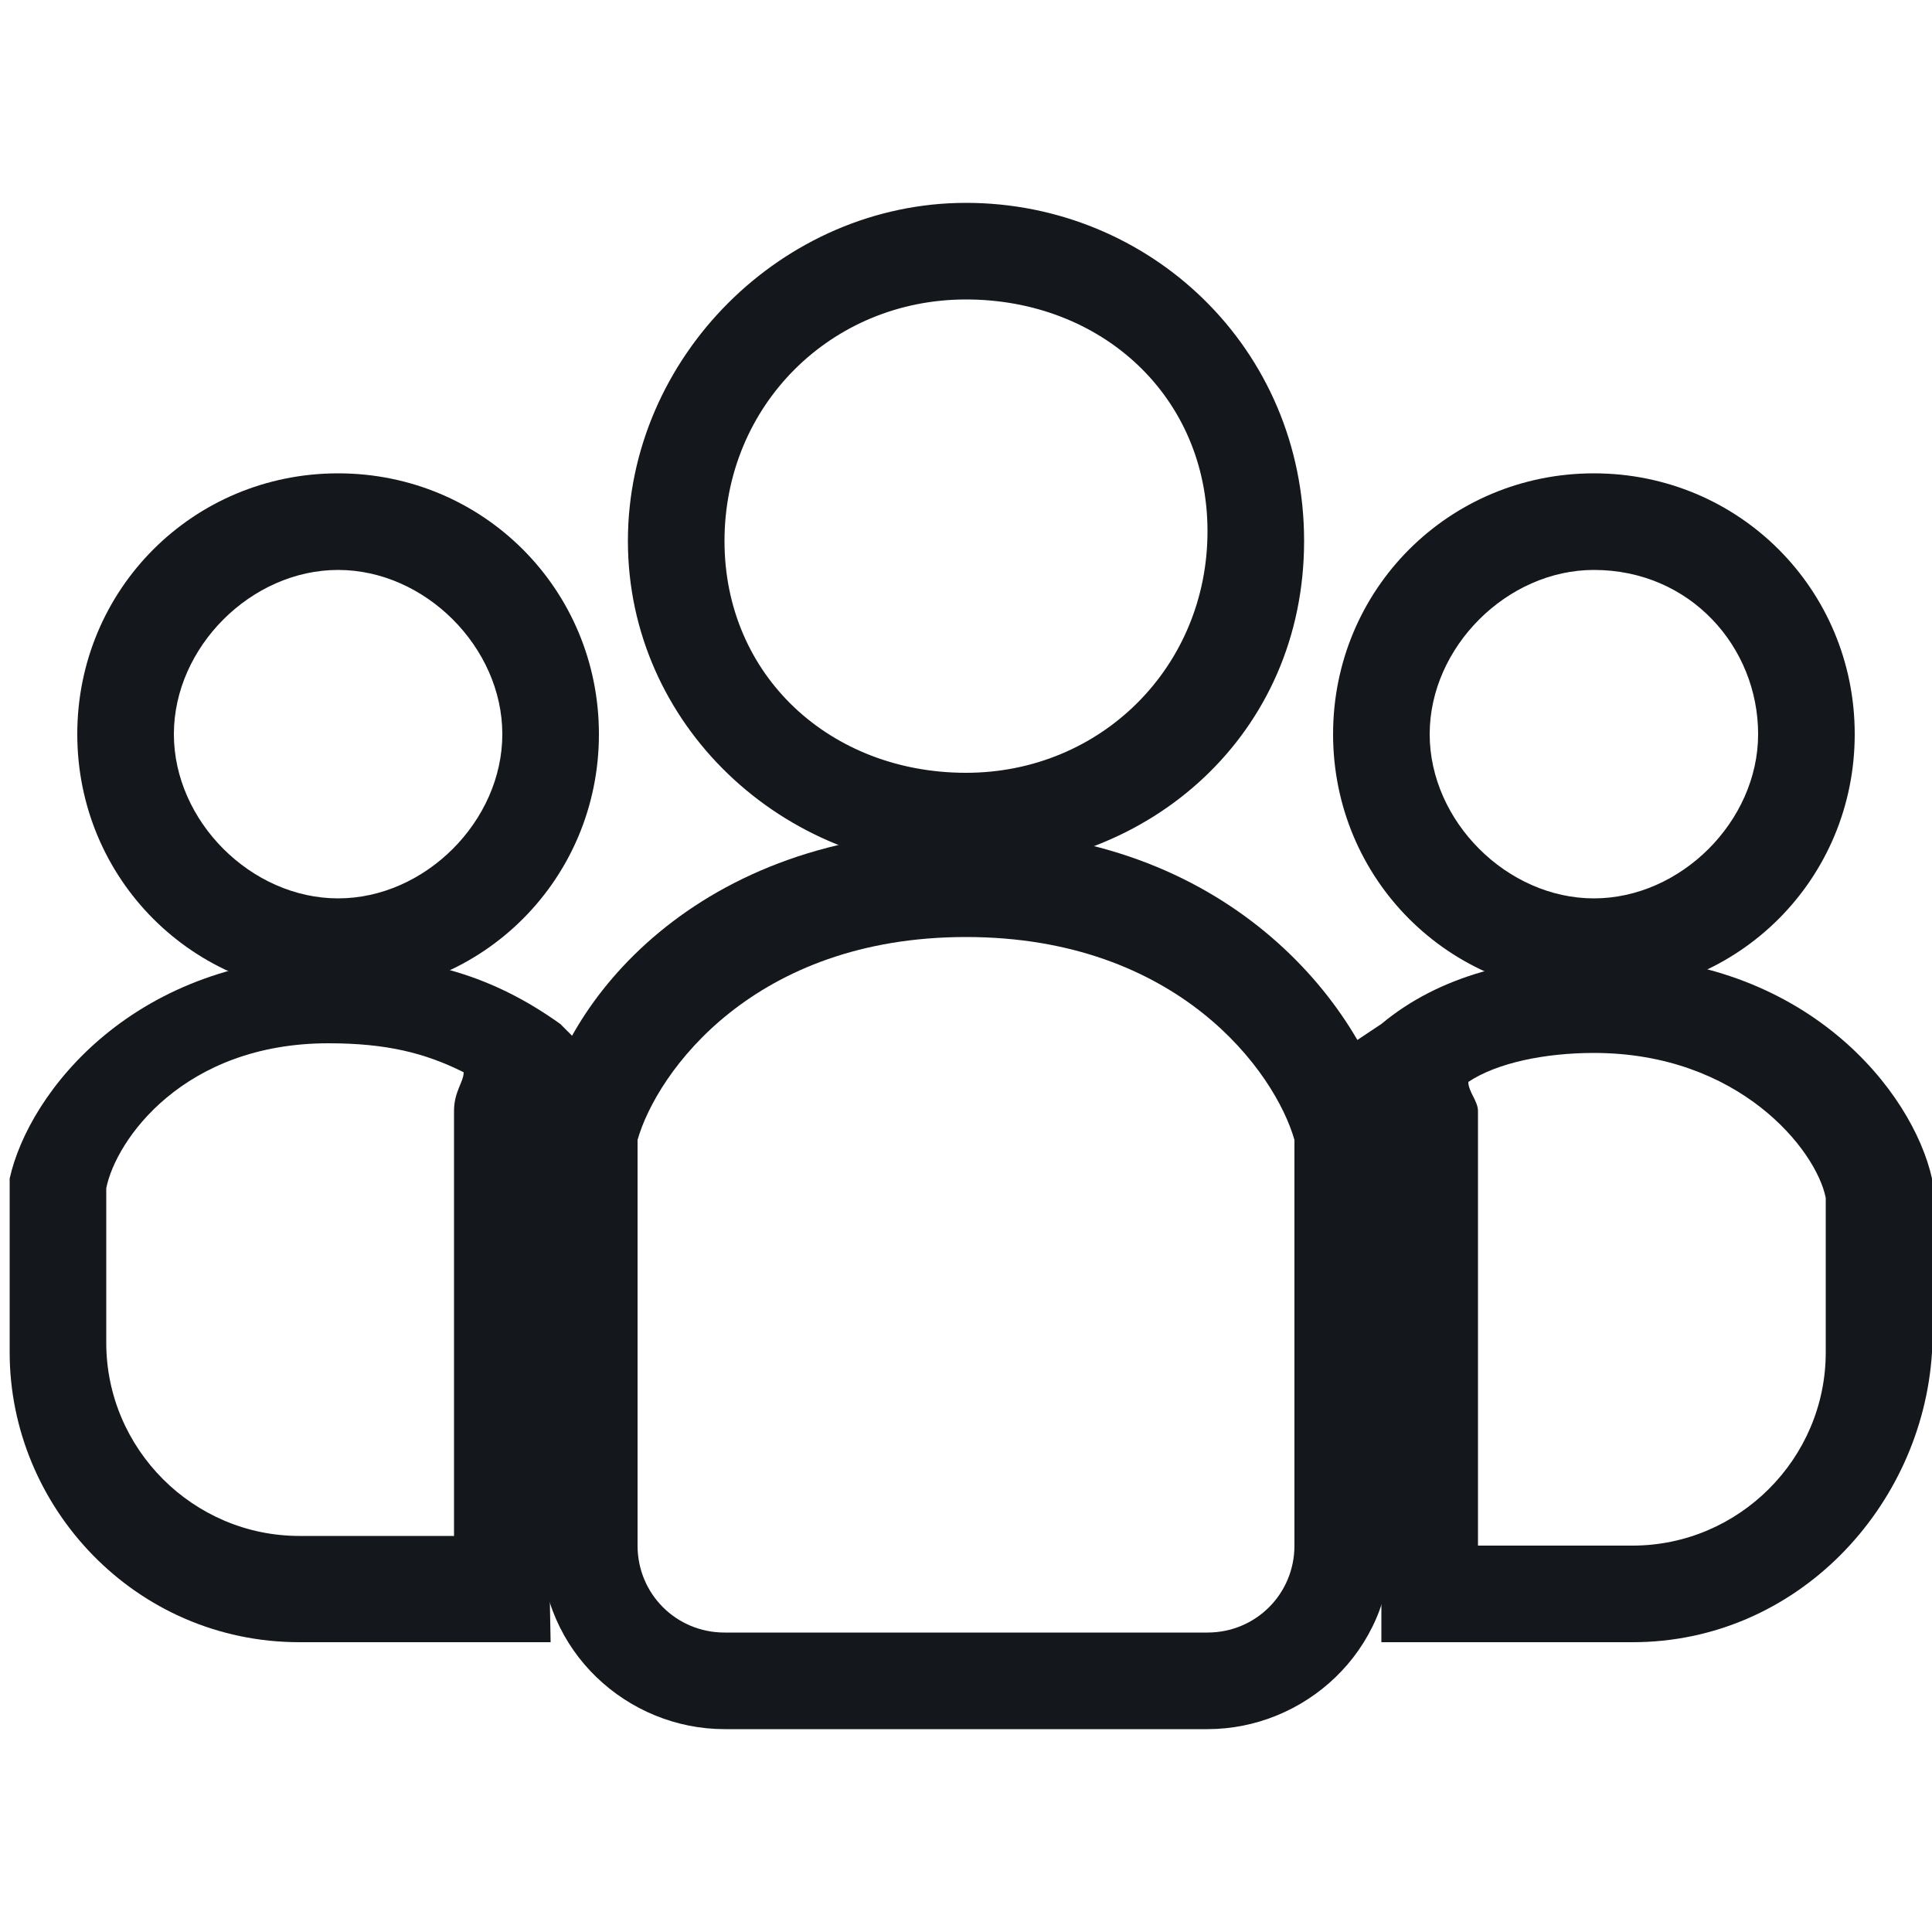
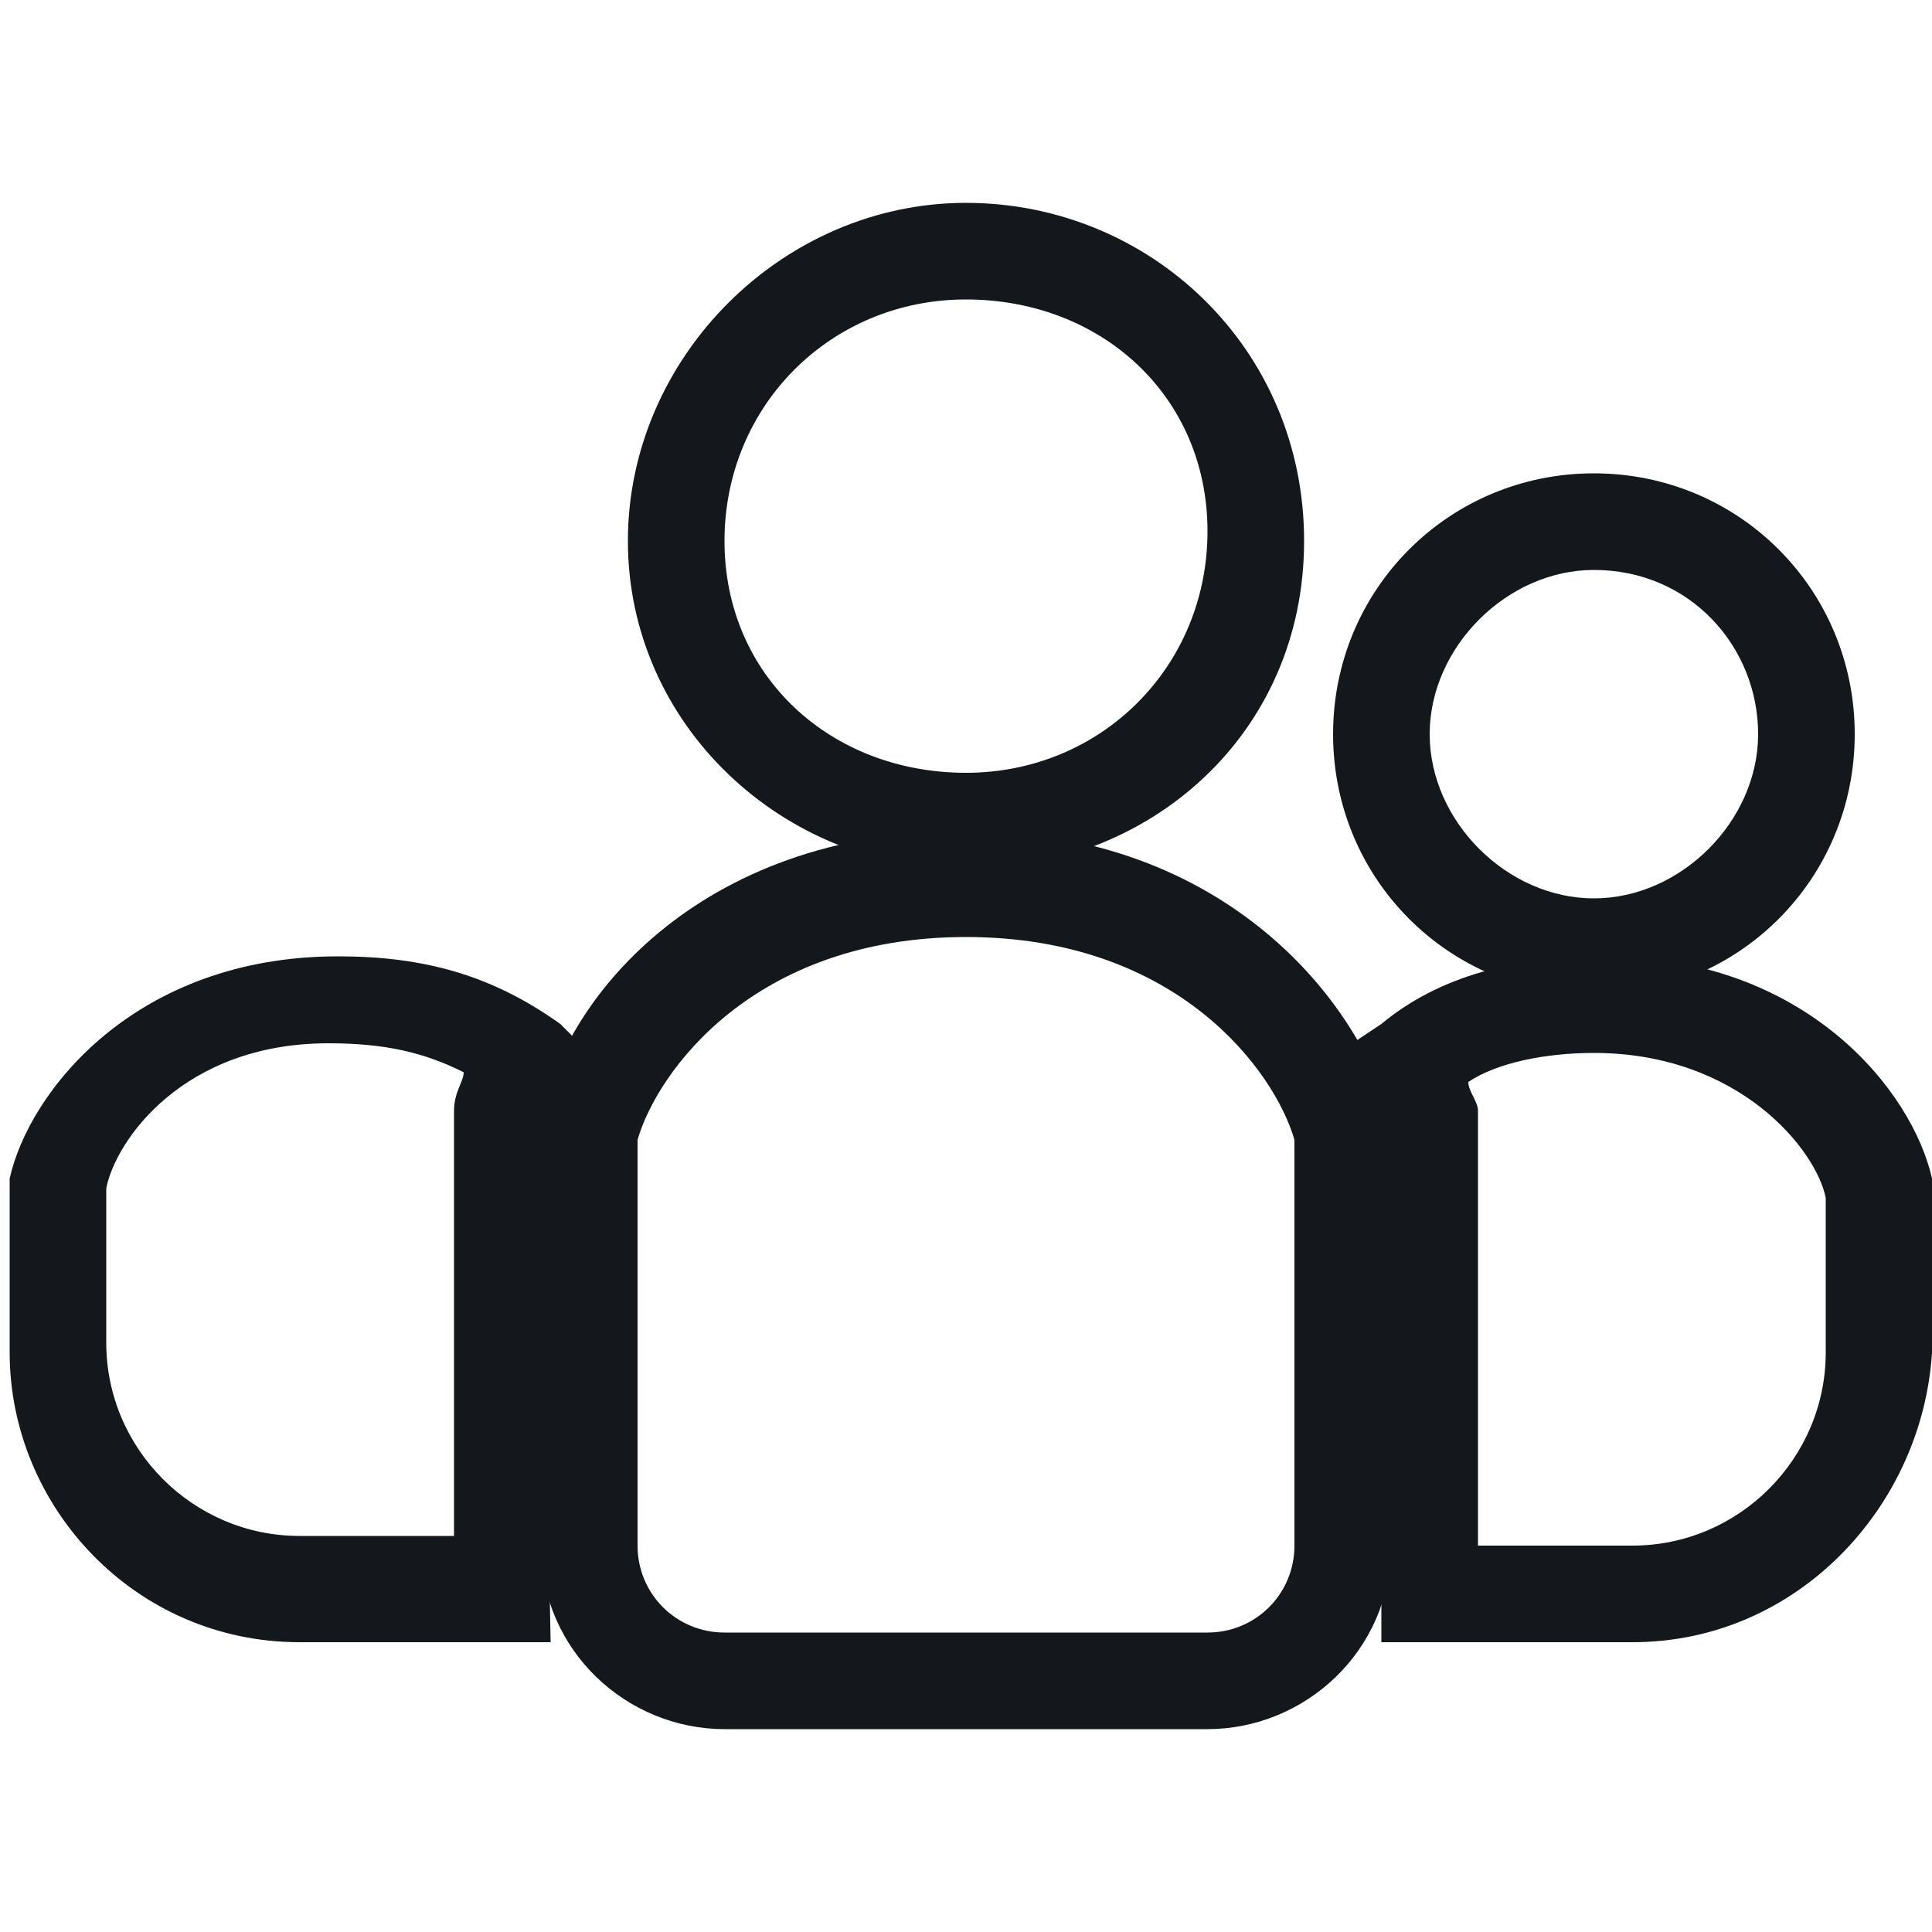
<svg xmlns="http://www.w3.org/2000/svg" version="1.1" id="Layer_1" x="0px" y="0px" viewBox="0 0 20 20" style="enable-background:new 0 0 20 20;" xml:space="preserve">
  <style type="text/css">
	.st0{fill:#14171C;}
</style>
  <g>
    <path class="st0" d="M10,9C8.1,9,6.5,7.5,6.5,5.6S8.1,2.1,10,2.1s3.5,1.5,3.5,3.5S11.9,9,10,9z M10,3.1c-1.4,0-2.5,1.1-2.5,2.5   S8.6,8,10,8s2.5-1.1,2.5-2.5S11.4,3.1,10,3.1z" />
    <path class="st0" d="M16.5,10.3c-1.5,0-2.7-1.2-2.7-2.7s1.2-2.7,2.7-2.7s2.7,1.2,2.7,2.7S18,10.3,16.5,10.3z M16.5,5.9   c-0.9,0-1.7,0.8-1.7,1.7s0.8,1.7,1.7,1.7s1.7-0.8,1.7-1.7S17.5,5.9,16.5,5.9z" />
    <path class="st0" d="M16.9,17h-2.6v-5.2c-0.1-0.2-0.1-0.4-0.2-0.6L14,10.8l0.3-0.2c0.6-0.5,1.4-0.7,2.3-0.7c2.1,0,3.2,1.4,3.4,2.3   l0,0.1v1.7C19.9,15.6,18.6,17,16.9,17z M15.3,16h1.6c1.1,0,2-0.9,2-2v-1.6c-0.1-0.5-0.9-1.5-2.4-1.5c-0.5,0-1,0.1-1.3,0.3   c0,0.1,0.1,0.2,0.1,0.3l0,0.2V16z" />
-     <path class="st0" d="M3.5,10.3c-1.5,0-2.7-1.2-2.7-2.7S2,4.9,3.5,4.9s2.7,1.2,2.7,2.7S5,10.3,3.5,10.3z M3.5,5.9   c-0.9,0-1.7,0.8-1.7,1.7s0.8,1.7,1.7,1.7c0.9,0,1.7-0.8,1.7-1.7S4.4,5.9,3.5,5.9z" />
    <path class="st0" d="M5.7,17H3.1c-1.7,0-3-1.4-3-3l0-1.8c0.2-0.9,1.3-2.3,3.4-2.3c0.9,0,1.6,0.2,2.3,0.7L6,10.8l-0.2,0.4   c-0.1,0.2-0.1,0.4-0.2,0.5L5.7,17z M1.1,12.3v1.6c0,1.1,0.9,2,2,2h1.6l0-4.4c0-0.2,0.1-0.3,0.1-0.4c-0.4-0.2-0.8-0.3-1.4-0.3   C1.9,10.8,1.2,11.8,1.1,12.3z" />
    <path class="st0" d="M12.5,17.9h-5c-1,0-1.9-0.8-1.9-1.9l0-4.4c0.2-1.2,1.6-3,4.4-3c2.7,0,4.1,1.8,4.4,3l0,0.1V16   C14.4,17.1,13.5,17.9,12.5,17.9z M6.6,11.8V16c0,0.5,0.4,0.9,0.9,0.9h5c0.5,0,0.9-0.4,0.9-0.9v-4.2c-0.2-0.7-1.2-2.1-3.4-2.1   C7.8,9.7,6.8,11.1,6.6,11.8z" />
  </g>
</svg>